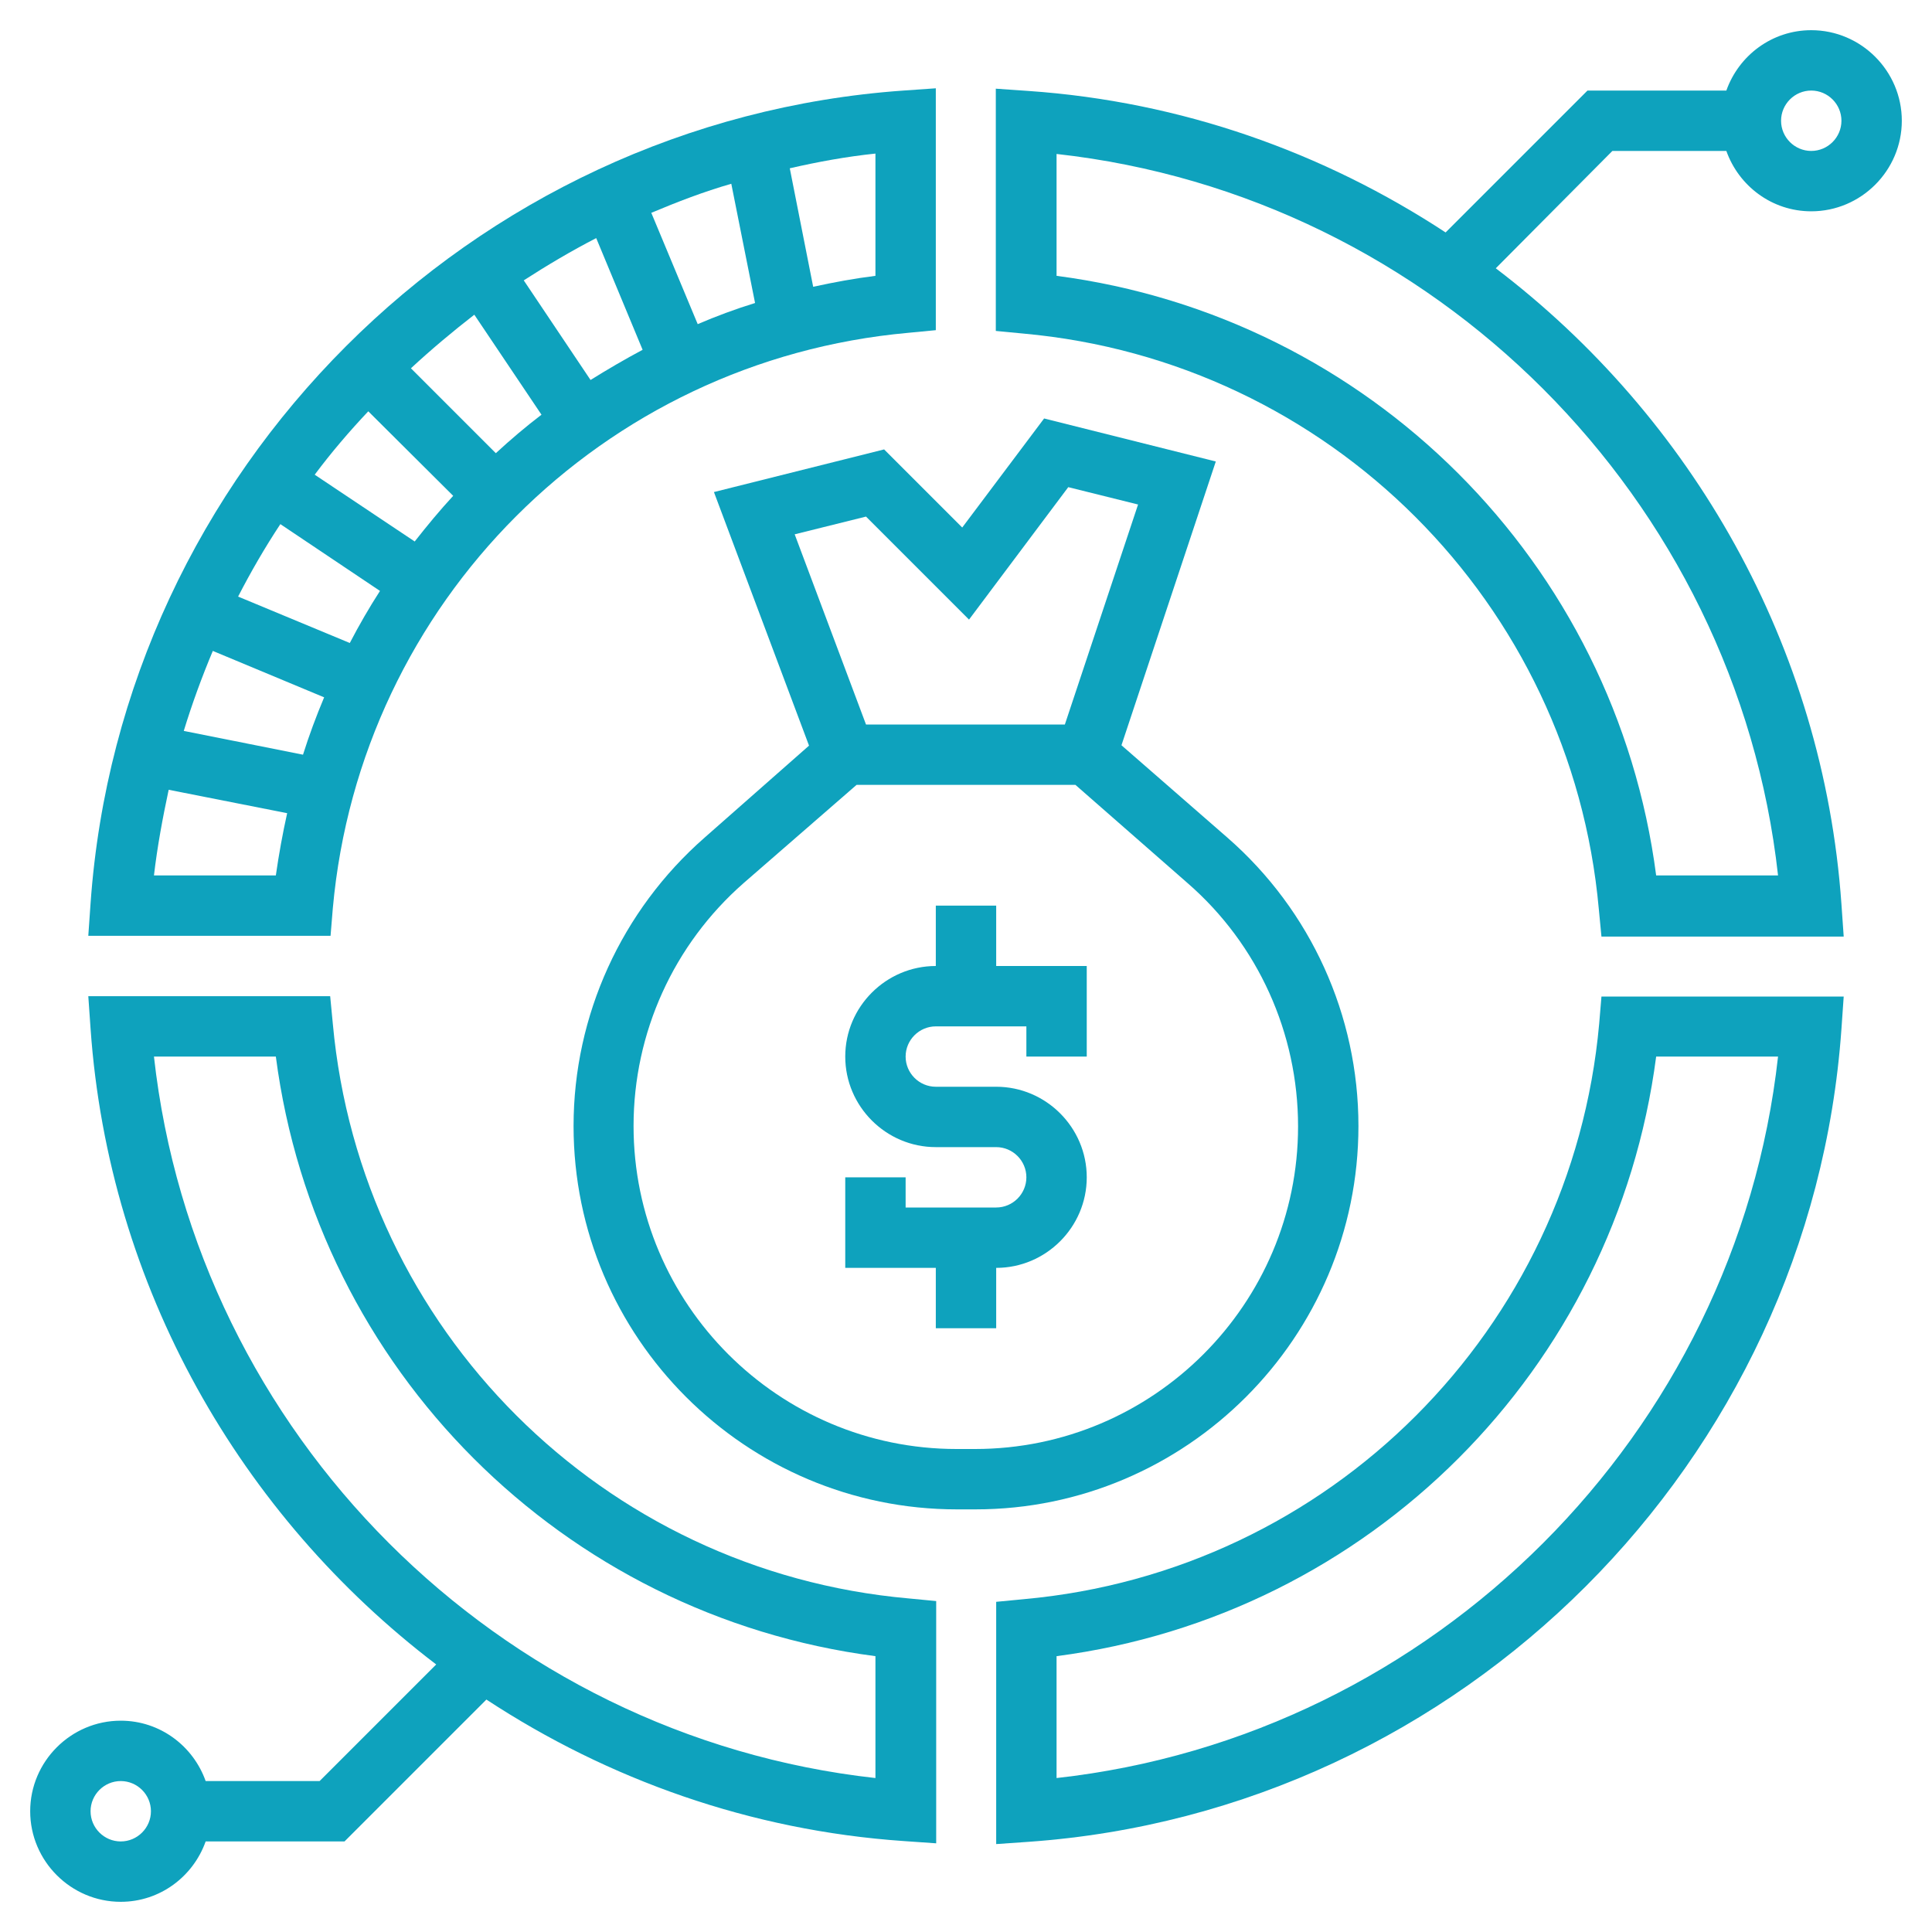
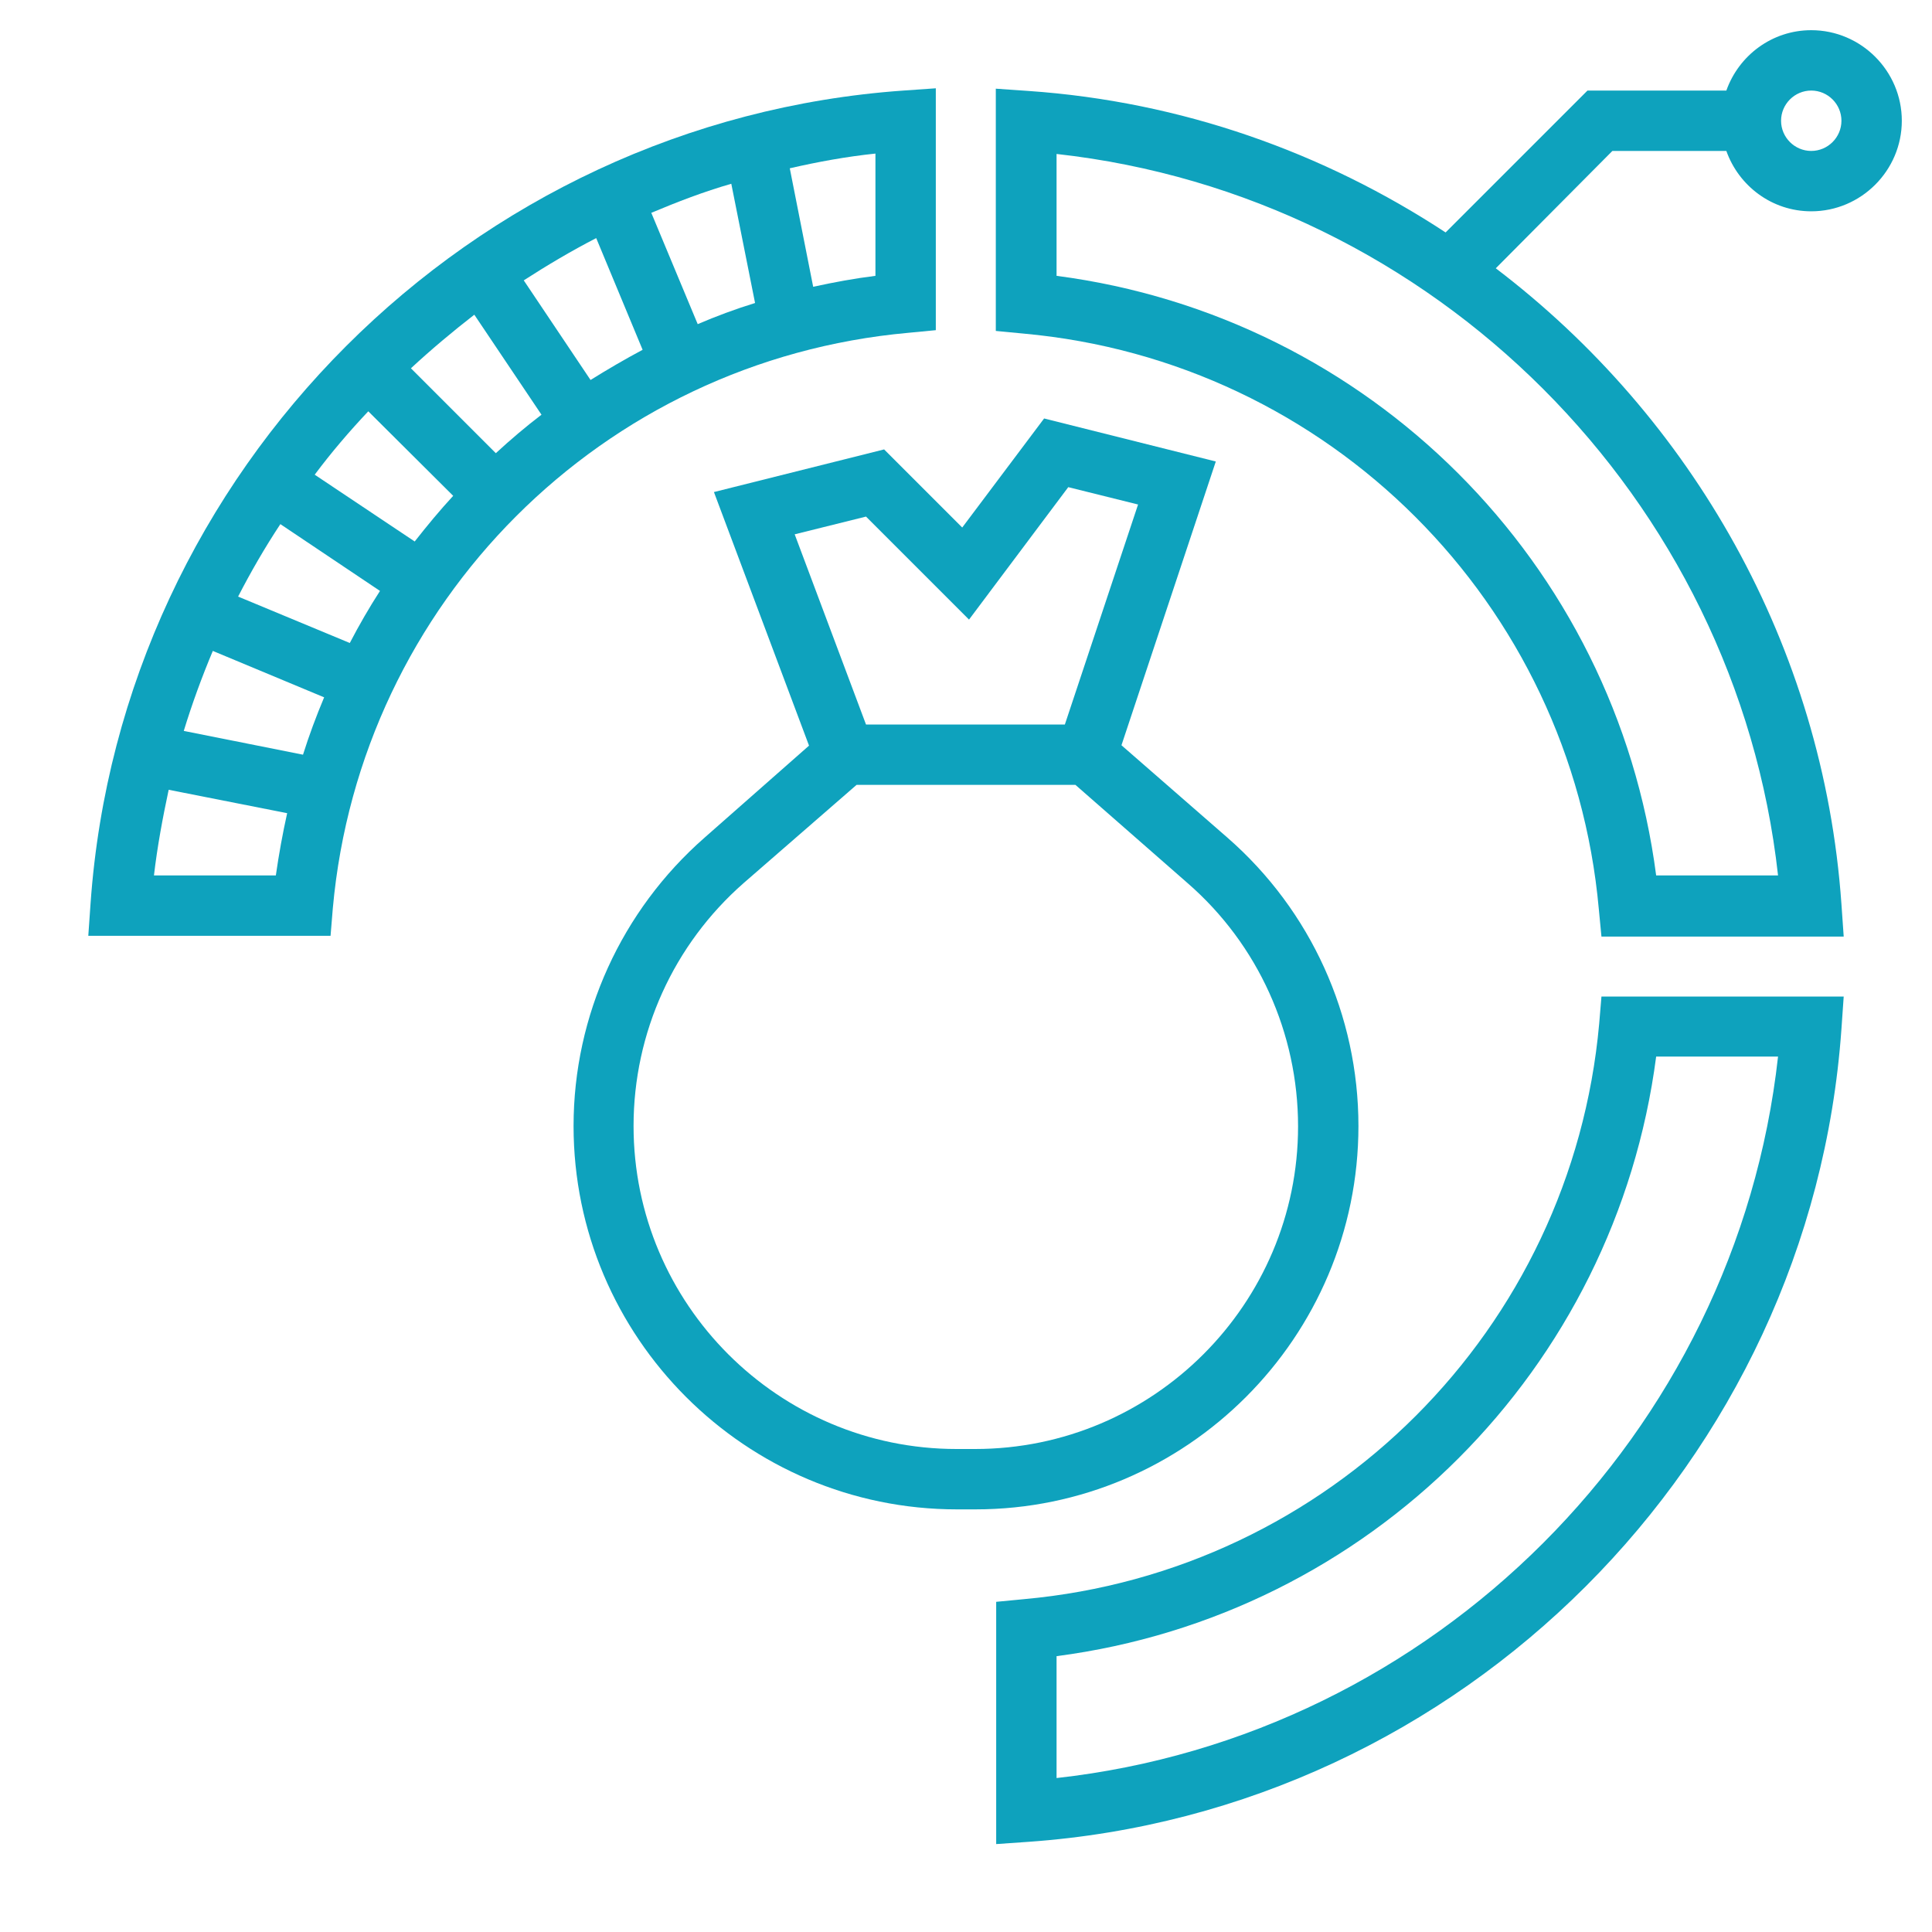
<svg xmlns="http://www.w3.org/2000/svg" version="1.1" id="Layer_5" x="0px" y="0px" viewBox="0 0 512 512" style="enable-background:new 0 0 512 512;" xml:space="preserve">
  <style type="text/css">
	.st0{fill:#0ea2bd;}
</style>
  <g>
-     <path class="st0" d="M264,240h-16v16c-13.2,0-24,10.8-24,24s10.8,24,24,24h16c4.4,0,8,3.6,8,8s-3.6,8-8,8h-24v-8h-16v24h24v16h16   v-16c13.2,0,24-10.8,24-24s-10.8-24-24-24h-16c-4.4,0-8-3.6-8-8s3.6-8,8-8h24v8h16v-24h-24V240z" />
    <path class="st0" d="M360,298.4c0-29.3-12.6-57.1-34.7-76.4l-28.1-24.5l25-75.2l-45.5-11.4l-21.7,28.9l-20.7-20.7l-45.1,11.3   l25.2,67.2L186.7,222c-22,19.3-34.7,47.1-34.7,76.4c0,56,45.6,101.6,101.6,101.6h4.9C314.4,400,360,354.4,360,298.4L360,298.4z    M229.5,136.9l27.3,27.3l26.3-35.1l18.5,4.6L282.2,192h-52.7l-18.9-50.4L229.5,136.9z M258.4,384h-4.9c-47.2,0-85.6-38.4-85.6-85.6   c0-24.7,10.6-48.1,29.2-64.4L227,208h58l29.8,26.1c18.6,16.2,29.2,39.7,29.2,64.4C344,345.6,305.6,384,258.4,384z" />
    <path class="st0" d="M88.2,240.7c7.3-81,71.4-145.2,152.5-152.5l7.3-0.7V23.4l-8.6,0.6C124.7,32.1,32.1,124.7,24,239.4l-0.6,8.6   h64.2L88.2,240.7z M170.3,92.7c-4.7,2.5-9.3,5.2-13.8,8l-17.7-26.4c6.2-4,12.6-7.8,19.2-11.2L170.3,92.7z M172.6,56.4   c6.9-2.9,13.9-5.6,21.2-7.7l6.3,31.6c-5.2,1.6-10.3,3.5-15.2,5.6L172.6,56.4z M143.5,109.9c-4.2,3.2-8.2,6.6-12.1,10.2l-22.5-22.5   c5.4-5,11-9.7,16.8-14.2L143.5,109.9z M120.1,131.4c-3.6,3.9-6.9,7.9-10.2,12.1l-26.5-17.7c4.4-5.9,9.2-11.5,14.2-16.8L120.1,131.4   z M100.7,156.6c-2.9,4.5-5.5,9-8,13.8l-29.6-12.3c3.4-6.6,7.1-13,11.2-19.2L100.7,156.6z M85.9,184.8c-2.1,5-4,10.1-5.6,15.2   l-31.6-6.3c2.2-7.2,4.8-14.3,7.7-21.2L85.9,184.8z M232,73.1c-5.6,0.7-11,1.7-16.5,2.9l-6.2-31.4c7.4-1.7,15-3.1,22.7-3.9V73.1z    M40.8,232c0.9-7.7,2.3-15.2,3.9-22.7l31.4,6.2c-1.2,5.4-2.2,10.9-3,16.5H40.8z" />
-     <path class="st0" d="M423.8,271.3c-7.3,81-71.4,145.2-152.5,152.5l-7.3,0.7v64.2l8.6-0.6c114.7-8.1,207.3-100.7,215.4-215.4   l0.6-8.6h-64.2L423.8,271.3z M471.2,280C460.1,380,380,460.1,280,471.2v-32.3c82.9-10.8,148.1-76,158.9-158.9H471.2z" />
-     <path class="st0" d="M88.2,271.3l-0.7-7.3H23.4l0.6,8.6c4.8,68.5,39.8,129.1,91.6,168.5L84.7,472H54.5c-3.3-9.3-12.1-16-22.5-16   c-13.2,0-24,10.8-24,24s10.8,24,24,24c10.4,0,19.2-6.7,22.5-16h36.8l37.6-37.6c32.3,21.2,70,34.7,110.6,37.5l8.6,0.6v-64.2   l-7.3-0.7C159.7,416.4,95.6,352.3,88.2,271.3L88.2,271.3z M32,488c-4.4,0-8-3.6-8-8s3.6-8,8-8s8,3.6,8,8S36.4,488,32,488z    M232,471.2C132,460.1,51.9,380,40.8,280h32.3c10.8,82.9,76,148.1,158.9,158.9V471.2z" />
+     <path class="st0" d="M423.8,271.3c-7.3,81-71.4,145.2-152.5,152.5l-7.3,0.7v64.2l8.6-0.6c114.7-8.1,207.3-100.7,215.4-215.4   l0.6-8.6h-64.2z M471.2,280C460.1,380,380,460.1,280,471.2v-32.3c82.9-10.8,148.1-76,158.9-158.9H471.2z" />
    <path class="st0" d="M457.5,40c3.3,9.3,12.1,16,22.5,16c13.2,0,24-10.8,24-24S493.2,8,480,8c-10.4,0-19.2,6.7-22.5,16h-36.8   l-37.6,37.6c-32.3-21.2-70-34.7-110.6-37.5l-8.6-0.6v64.2l7.3,0.7c81,7.3,145.2,71.4,152.5,152.5l0.7,7.3h64.2l-0.6-8.6   c-4.8-68.5-39.8-129.1-91.6-168.5L427.3,40L457.5,40z M480,24c4.4,0,8,3.6,8,8s-3.6,8-8,8s-8-3.6-8-8S475.6,24,480,24z M471.2,232   h-32.3c-10.8-82.9-76-148.1-158.9-158.9V40.8C380,51.9,460.1,132,471.2,232z" />
  </g>
</svg>